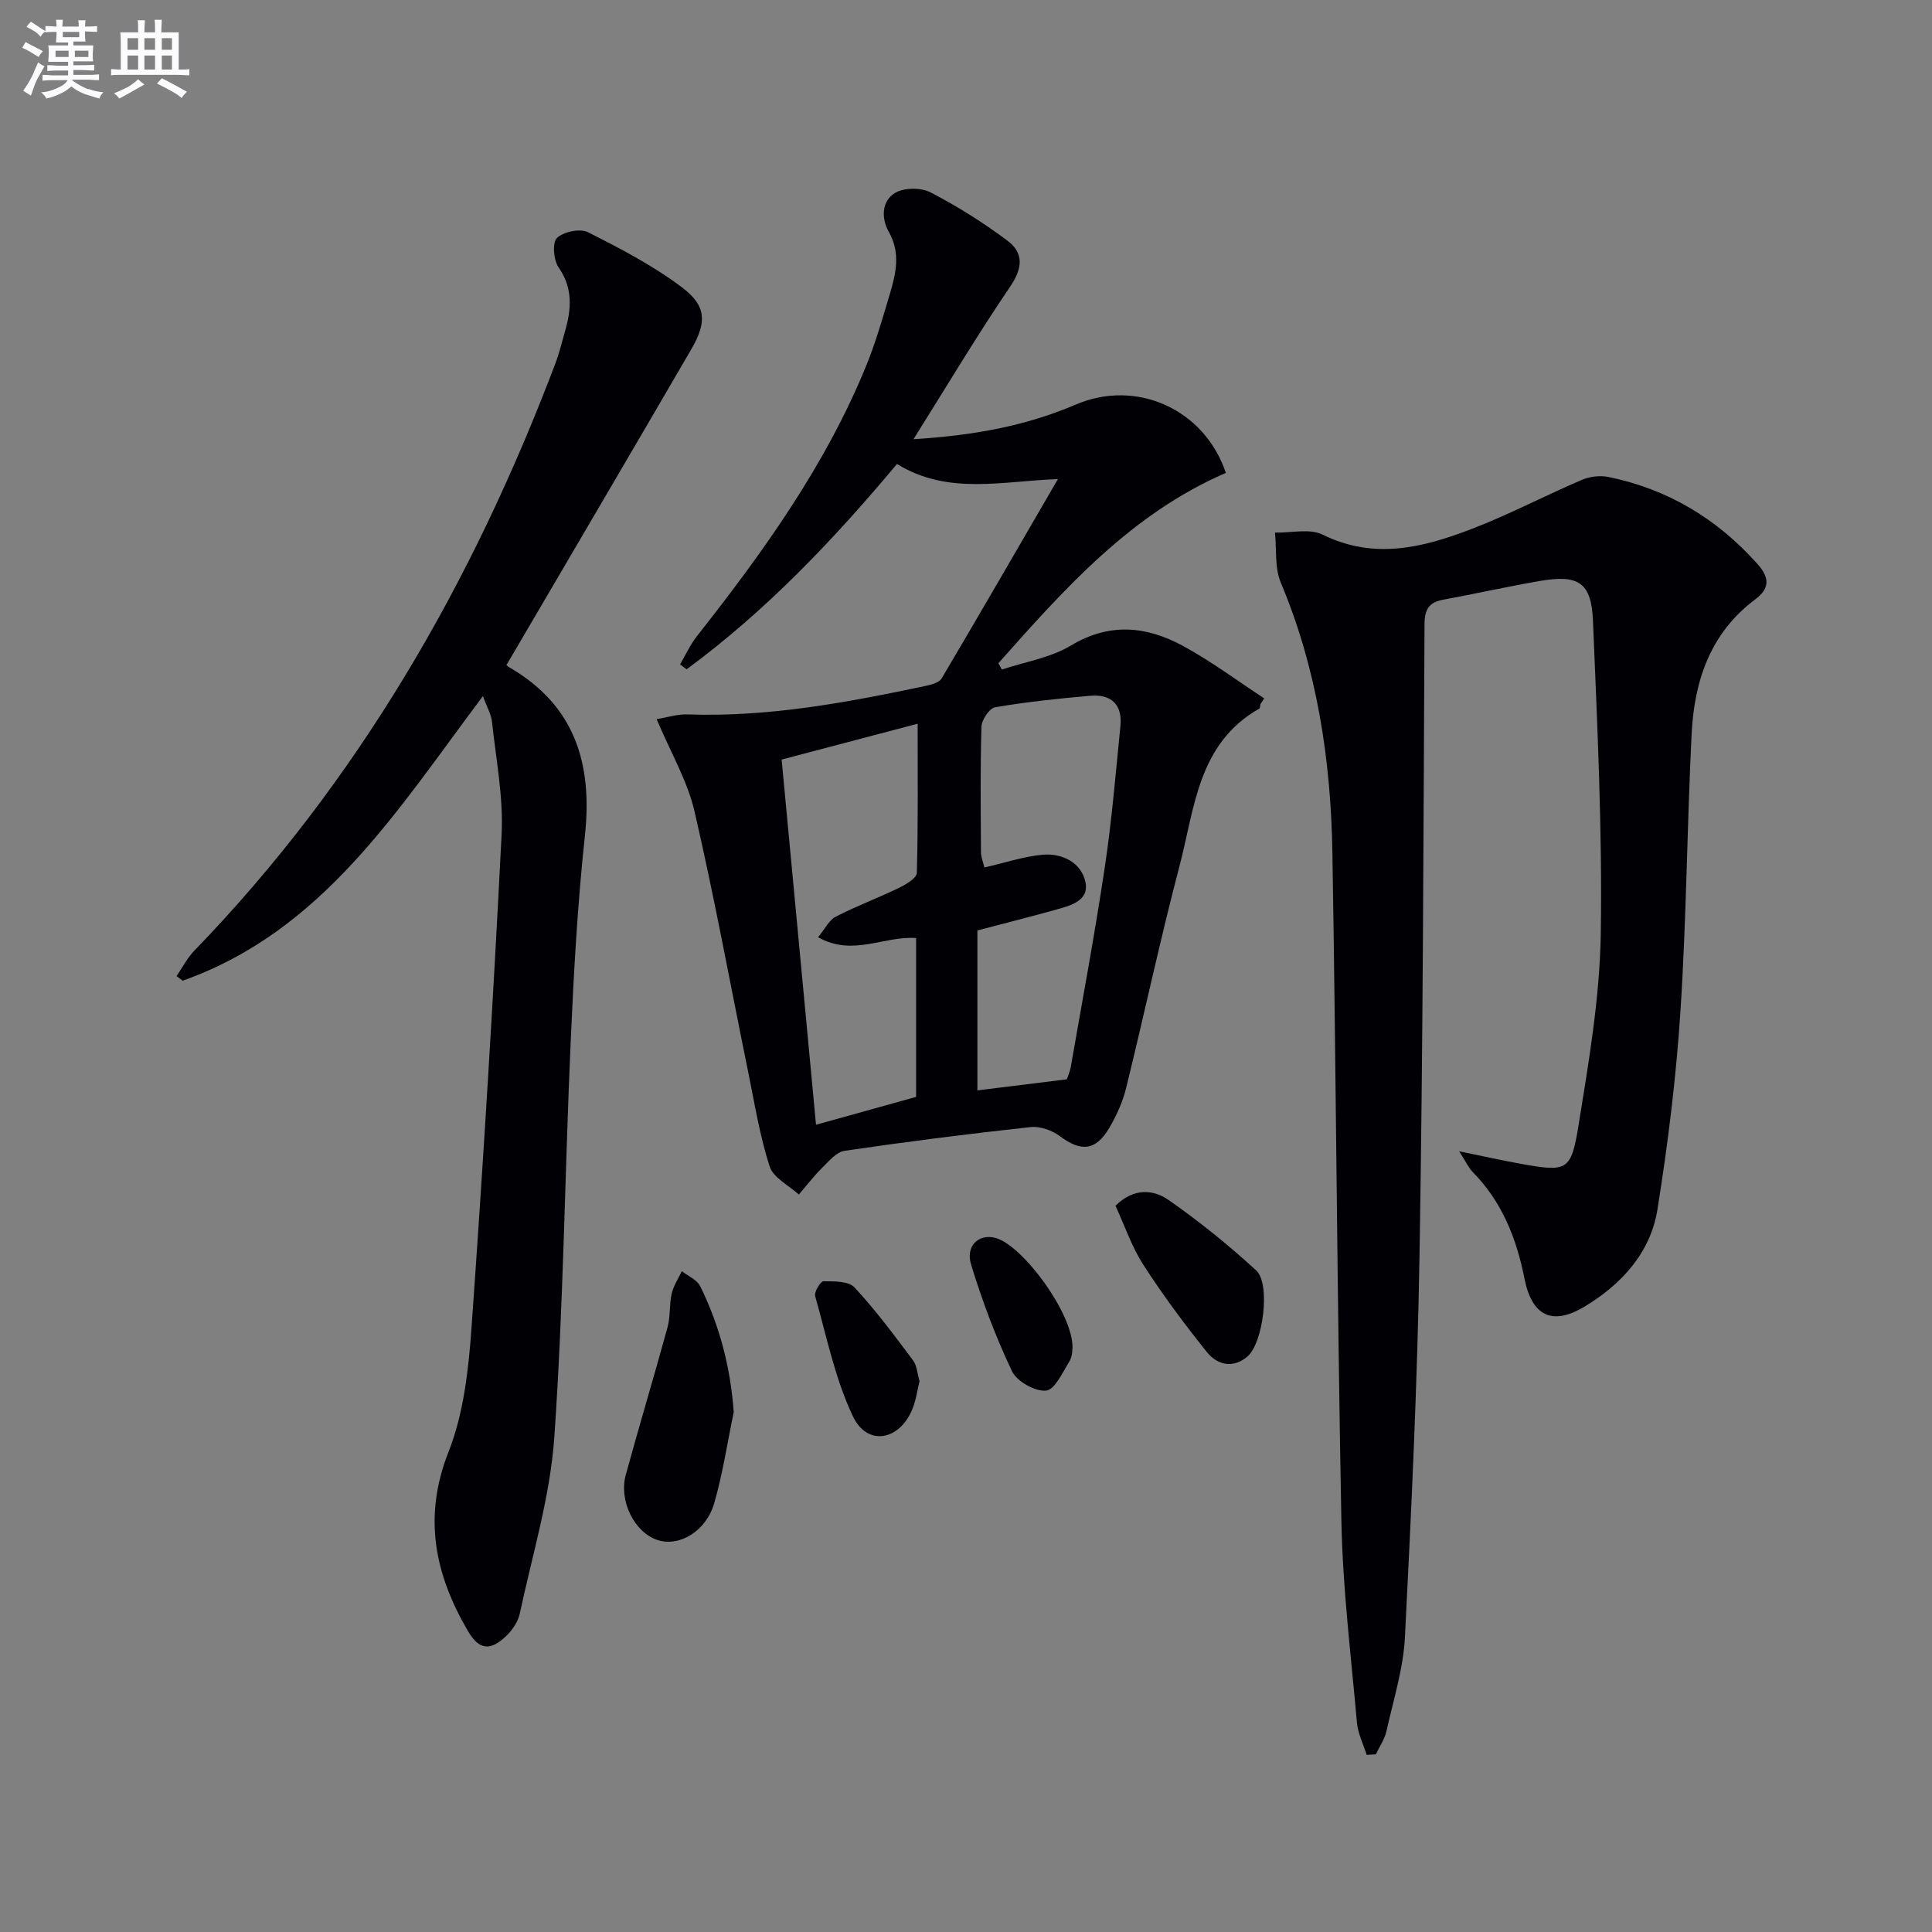
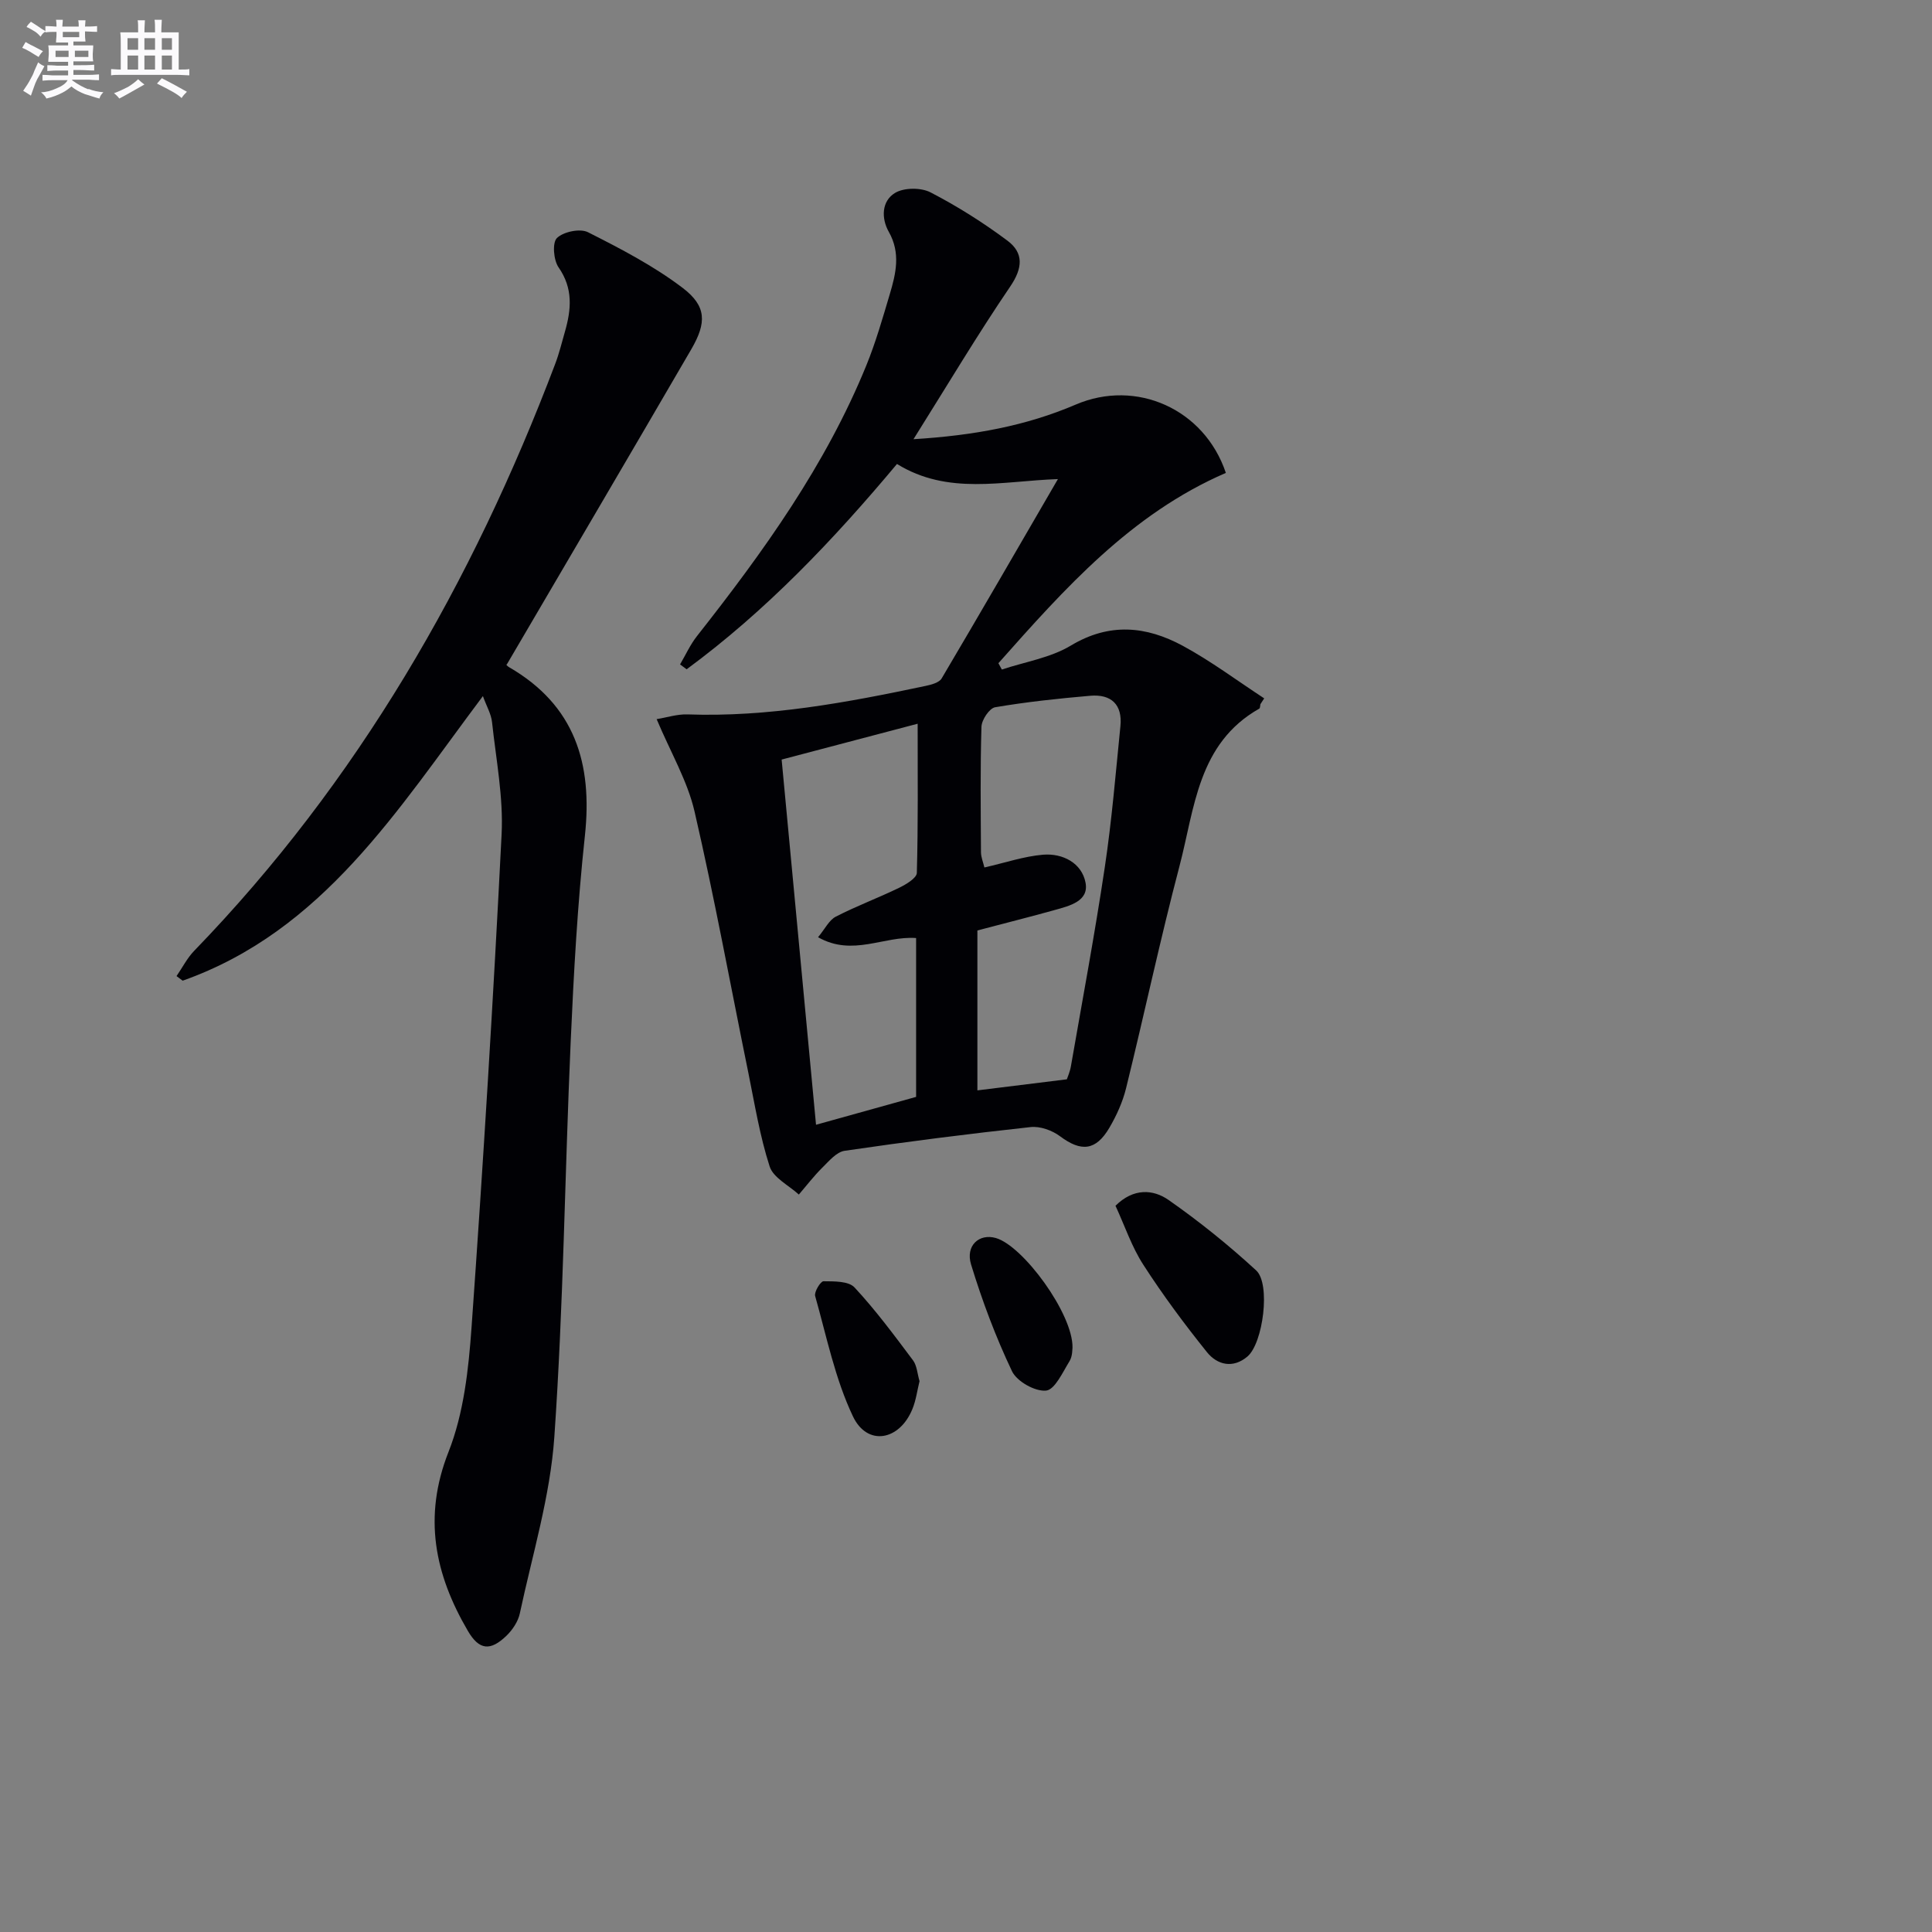
<svg xmlns="http://www.w3.org/2000/svg" enable-background="new 0 0 400 400" viewBox="0 0 400 400">
  <rect x="0" y="0" width="400" height="400" fill="#808080" stroke="none" />
  <g fill="#010105">
    <path d="m207.42 138.62c4.8-1.6 10.07-2.42 14.3-4.97 7.99-4.8 15.61-4.02 23.13.04 5.88 3.18 11.28 7.23 16.89 10.9-.26.4-.53.81-.79 1.21-.07.31-.04.81-.24.92-12.72 7.2-13.37 20.64-16.51 32.6-4.01 15.23-7.28 30.65-11.05 45.95-.7 2.86-1.97 5.67-3.46 8.21-2.81 4.8-5.87 5.03-10.22 1.77-1.63-1.22-4.13-2.12-6.1-1.9-12.86 1.4-25.7 3.03-38.5 4.91-1.69.25-3.24 2.13-4.63 3.5-1.74 1.72-3.24 3.69-4.85 5.56-2.08-1.91-5.28-3.47-6.04-5.81-2.03-6.28-3.09-12.88-4.41-19.38-3.69-18.04-6.99-36.17-11.14-54.11-1.46-6.33-4.93-12.19-7.85-19.13 2.11-.34 4.25-1.05 6.37-.98 16.76.59 33.06-2.46 49.32-5.9 1.19-.25 2.81-.68 3.32-1.55 8.01-13.54 15.88-27.17 24.07-41.27-11.54.4-22.75 3.39-33.32-3.13-13.13 15.7-27.11 30.41-43.55 42.51-.45-.34-.9-.67-1.36-1.01 1.16-1.98 2.12-4.12 3.53-5.9 13.72-17.42 26.63-35.36 35.06-56.07 1.93-4.75 3.35-9.72 4.82-14.65 1.28-4.29 2.3-8.55-.2-12.95-1.58-2.8-1.5-6.37 1.32-8.06 1.86-1.11 5.36-1.12 7.33-.1 5.55 2.87 10.9 6.25 15.91 9.99 3.42 2.55 3.18 5.69.58 9.51-6.77 9.95-12.94 20.32-20.02 31.6 12.55-.77 23.35-2.78 33.6-7.17 12.49-5.35 26.61.88 31.07 14.15-19.61 8.48-33.36 23.93-47.09 39.4.24.41.47.86.71 1.31zm13.46 84.84c.17-.52.65-1.58.84-2.7 2.39-13.74 4.96-27.45 7.02-41.24 1.45-9.67 2.25-19.44 3.23-29.18.45-4.47-1.91-6.66-6.24-6.29-6.59.57-13.19 1.27-19.7 2.38-1.18.2-2.79 2.61-2.83 4.04-.26 8.66-.15 17.32-.1 25.99.01 1.01.44 2.01.71 3.14 4.35-.99 8.18-2.3 12.1-2.64 4.13-.35 8.07 1.73 8.84 5.79.73 3.84-3.31 4.8-6.35 5.65-5.06 1.41-10.15 2.69-16.04 4.24v33.11c5.73-.7 11.89-1.47 18.52-2.29zm-31.21 3.64c0-10.81 0-21.86 0-32.89-6.7-.48-13.12 3.91-20.3-.17 1.44-1.72 2.27-3.54 3.68-4.26 4.25-2.19 8.77-3.87 13.08-5.96 1.45-.7 3.66-2.02 3.69-3.1.28-10.1.17-20.2.17-30.88-9.66 2.55-18.72 4.93-28.16 7.42 2.41 25.63 4.76 50.62 7.12 75.61 7.5-2.09 14-3.9 20.72-5.77z" />
-     <path d="m282.95 363.32c-.69-2.22-1.81-4.41-2.01-6.68-1.23-13.9-2.95-27.8-3.22-41.73-.89-46.11-1.09-92.23-1.86-138.35-.32-19.2-3.16-38.02-10.69-55.95-1.29-3.07-.84-6.88-1.2-10.34 3.33.08 7.18-.91 9.89.43 10.67 5.27 20.82 2.66 30.84-1.19 7.74-2.97 15.12-6.87 22.76-10.14 1.64-.7 3.76-.98 5.5-.63 12.29 2.51 22.5 8.61 30.88 18 2.67 2.99 2.5 5.16-.47 7.38-9.33 6.98-12.6 16.94-13.14 27.9-.95 19.1-1.07 38.25-2.31 57.33-.89 13.73-2.59 27.45-4.76 41.04-1.43 8.99-7.47 15.54-15.1 20.13-6.73 4.04-10.91 1.92-12.44-5.83-1.65-8.34-4.67-15.92-10.75-22.08-.77-.78-1.24-1.87-2.77-4.25 5.19 1.06 9.03 1.93 12.91 2.62 9.42 1.67 10.28 1.52 11.82-8.06 2.11-13.09 4.38-26.32 4.59-39.52.34-21.6-.72-43.23-1.61-64.83-.33-8.01-3-9.67-11.03-8.28-6.69 1.16-13.33 2.64-20.01 3.88-2.93.54-3.82 2.01-3.84 5.05-.22 43.47-.31 86.95-1.03 130.41-.43 26.44-1.68 52.87-3.02 79.28-.33 6.55-2.39 13.03-3.83 19.51-.38 1.68-1.45 3.2-2.2 4.8-.64.03-1.27.07-1.9.1z" />
    <path d="m99.98 144.12c-17.72 23.6-33.1 48.62-62.16 58.92-.42-.32-.85-.64-1.27-.95 1.21-1.76 2.2-3.73 3.66-5.24 33.88-35 57.59-76.24 74.74-121.51.82-2.16 1.37-4.43 2.01-6.66 1.32-4.6 1.73-8.95-1.31-13.32-1.05-1.5-1.34-5.12-.34-6.08 1.35-1.31 4.79-2.03 6.43-1.2 6.75 3.41 13.56 6.95 19.55 11.49 5.01 3.79 5.04 7.22 1.84 12.73-12.59 21.64-25.28 43.22-38.23 65.32-.35-.38-.01.22.51.52 13.59 7.87 17.3 19.9 15.69 34.86-1.53 14.19-2.32 28.48-2.95 42.75-1.21 27.25-1.49 54.55-3.38 81.75-.85 12.3-4.56 24.41-7.15 36.56-.36 1.67-1.51 3.39-2.76 4.6-3.33 3.21-5.65 3.02-8-1.01-6.84-11.7-9.32-23.55-4-37.05 3.16-8 4.15-17.11 4.77-25.81 2.42-33.99 4.51-68 6.22-102.03.39-7.7-1.15-15.52-1.98-23.26-.18-1.68-1.13-3.27-1.89-5.38z" />
-     <path d="m151.91 292.37c-1.31 6.29-2.26 12.69-4.04 18.85-1.69 5.85-7.27 9.09-11.72 7.63-4.77-1.56-8.08-8.04-6.58-13.53 2.79-10.22 5.86-20.36 8.65-30.57.6-2.21.33-4.65.84-6.9.37-1.63 1.38-3.12 2.1-4.67 1.3 1.02 3.15 1.78 3.81 3.12 4.01 8.14 6.27 16.76 6.94 26.07z" />
    <path d="m230.95 249.64c3.72-3.7 7.8-3.42 10.97-1.21 6.36 4.44 12.45 9.35 18.16 14.6 3.03 2.79 1.43 15.07-1.81 17.82-2.98 2.54-6.25 1.76-8.39-.91-4.66-5.8-9.12-11.81-13.15-18.06-2.41-3.71-3.85-8.06-5.78-12.24z" />
    <path d="m190.38 285.95c-.48 1.94-.73 3.95-1.47 5.76-2.67 6.58-9.35 7.79-12.32 1.53-3.7-7.79-5.45-16.52-7.82-24.91-.24-.85 1.12-3.06 1.72-3.06 2.2.02 5.2-.05 6.43 1.28 4.38 4.71 8.24 9.93 12.11 15.09.82 1.11.89 2.77 1.35 4.31z" />
    <path d="m222.05 279c-.05.27.03 1.77-.62 2.82-1.41 2.28-3.04 5.92-4.86 6.09-2.28.22-6.04-1.9-7.05-4.02-3.38-7.11-6.17-14.56-8.47-22.09-1.2-3.93 1.7-6.47 5.13-5.48 5.65 1.62 15.99 15.7 15.87 22.68z" />
  </g>
  <path d="m6.8 9.5c.6.3 1.3.7 2.1 1.1-.4.4-.7.8-.9 1.2-.7-.4-1.3-.8-1.8-1.1s-1.1-.6-1.6-.8c.2-.4.5-.8.7-1.2.4.2.8.5 1.5.8zm.9 6.9c-.3.6-.5 1.1-.7 1.7s-.4 1.1-.6 1.7c-.6-.4-1.1-.7-1.6-1 .7-1 1.2-1.8 1.5-2.4.3-.5.6-1.1.8-1.7.3-.6.5-1.2.8-1.8.3.3.8.6 1.3.8-.7 1.3-1.2 2.2-1.5 2.7zm.1-11c.4.3 1 .7 1.7 1.1-.5.2-.8.6-1.1 1.1-.5-.6-1-1-1.4-1.2s-.9-.6-1.5-.8c.2-.4.5-.7.9-1.1.5.3.9.6 1.4.9zm10.5 13c1 .4 2 .6 3.1.7-.4.4-.7.8-.8 1.3-.9-.2-1.9-.6-3-.9-1-.4-2-.9-2.8-1.6-.5.4-1.1.9-1.9 1.3s-1.9.9-3.3 1.2c-.1-.3-.5-.8-1.1-1.3 1 0 2.1-.3 3.2-.8 1.2-.5 1.9-1 2.3-1.7h-3.2c-.4 0-1 0-2 .1v-1.2c1 0 1.7.1 2 .1h3.3v-1h-2.3c-.2 0-.9 0-2 .1v-1.2c1.2 0 1.9.1 2 .1h2.3v-.8h-4.1c0-.7.1-1.2.1-1.6 0-.5 0-1.1-.1-1.8h4.1v-.6h-2.5c0-.6.1-1.1.1-1.6v-.6h-.5c-.4 0-1 0-1.8.1v-1.3c1.2 0 1.9.1 2.1.1h.2c0-.3 0-.8-.1-1.4h1.4c0 .6-.1 1-.1 1.4h3.4c0-.4 0-.8-.1-1.3h1.5c0 .4-.1.9-.1 1.3.7 0 1.5 0 2.5-.1v1.2c-1 0-1.8-.1-2.5-.1v.6c0 .3 0 .8.1 1.5h-2.5v.8h4.1c0 .7-.1 1.3-.1 1.8s0 1 .1 1.5h-4.1v.8h1.4c.8 0 1.8 0 2.9-.1v1.2c-1 0-1.9-.1-2.8-.1h-1.5v1h3.2c.3 0 1 0 2.1-.1v1.2c-1.1 0-1.8-.1-2.1-.1h-3.4l-.1.1c1.4 1 2.4 1.5 3.4 1.9zm-4.1-6.6v-1.3h-2.7v1.3zm2.2-4.1v-1.1h-3.4v1.1zm1.9 4.1v-1.3h-2.8v1.3z" fill="#fbfafc" />
  <path d="m37 6.7v2.3 5.4c1 0 1.8 0 2.2-.1v1.3c-.6 0-1.5-.1-2.5-.1h-11.9c-.7 0-1.3 0-1.8.1v-1.3c.5 0 1.1.1 2 .1v-5.2c0-1 0-1.8-.1-2.5h3.7c0-1.3 0-2.1-.1-2.5h1.5c0 .4-.1 1.3-.1 2.5h2.2c0-1.2 0-2.1-.1-2.6h1.5c0 .4-.1 1.3-.1 2.6zm-12.3 13.7c-.3-.4-.7-.8-1.1-1.1 1.1-.4 2.1-.9 2.9-1.3.8-.5 1.5-1 2.1-1.6.4.4.9.8 1.3 1.1-2.5 1.4-4.2 2.4-5.2 2.9zm3.9-10.1v-2.4h-2.2v2.4zm0 4.1v-2.9h-2.2v2.9zm3.5-4.1v-2.4h-2.2v2.4zm0 4.1v-2.9h-2.2v2.9zm.4 2.9 1-1.1c.6.3 1.4.7 2.5 1.3s2 1.1 2.7 1.5c-.4.4-.8.8-1.1 1.3-.8-.8-2.5-1.7-5.1-3zm3.1-7v-2.4h-2.1v2.4zm0 4.1v-2.9h-2.1v2.9z" fill="#fbfafc" />
</svg>